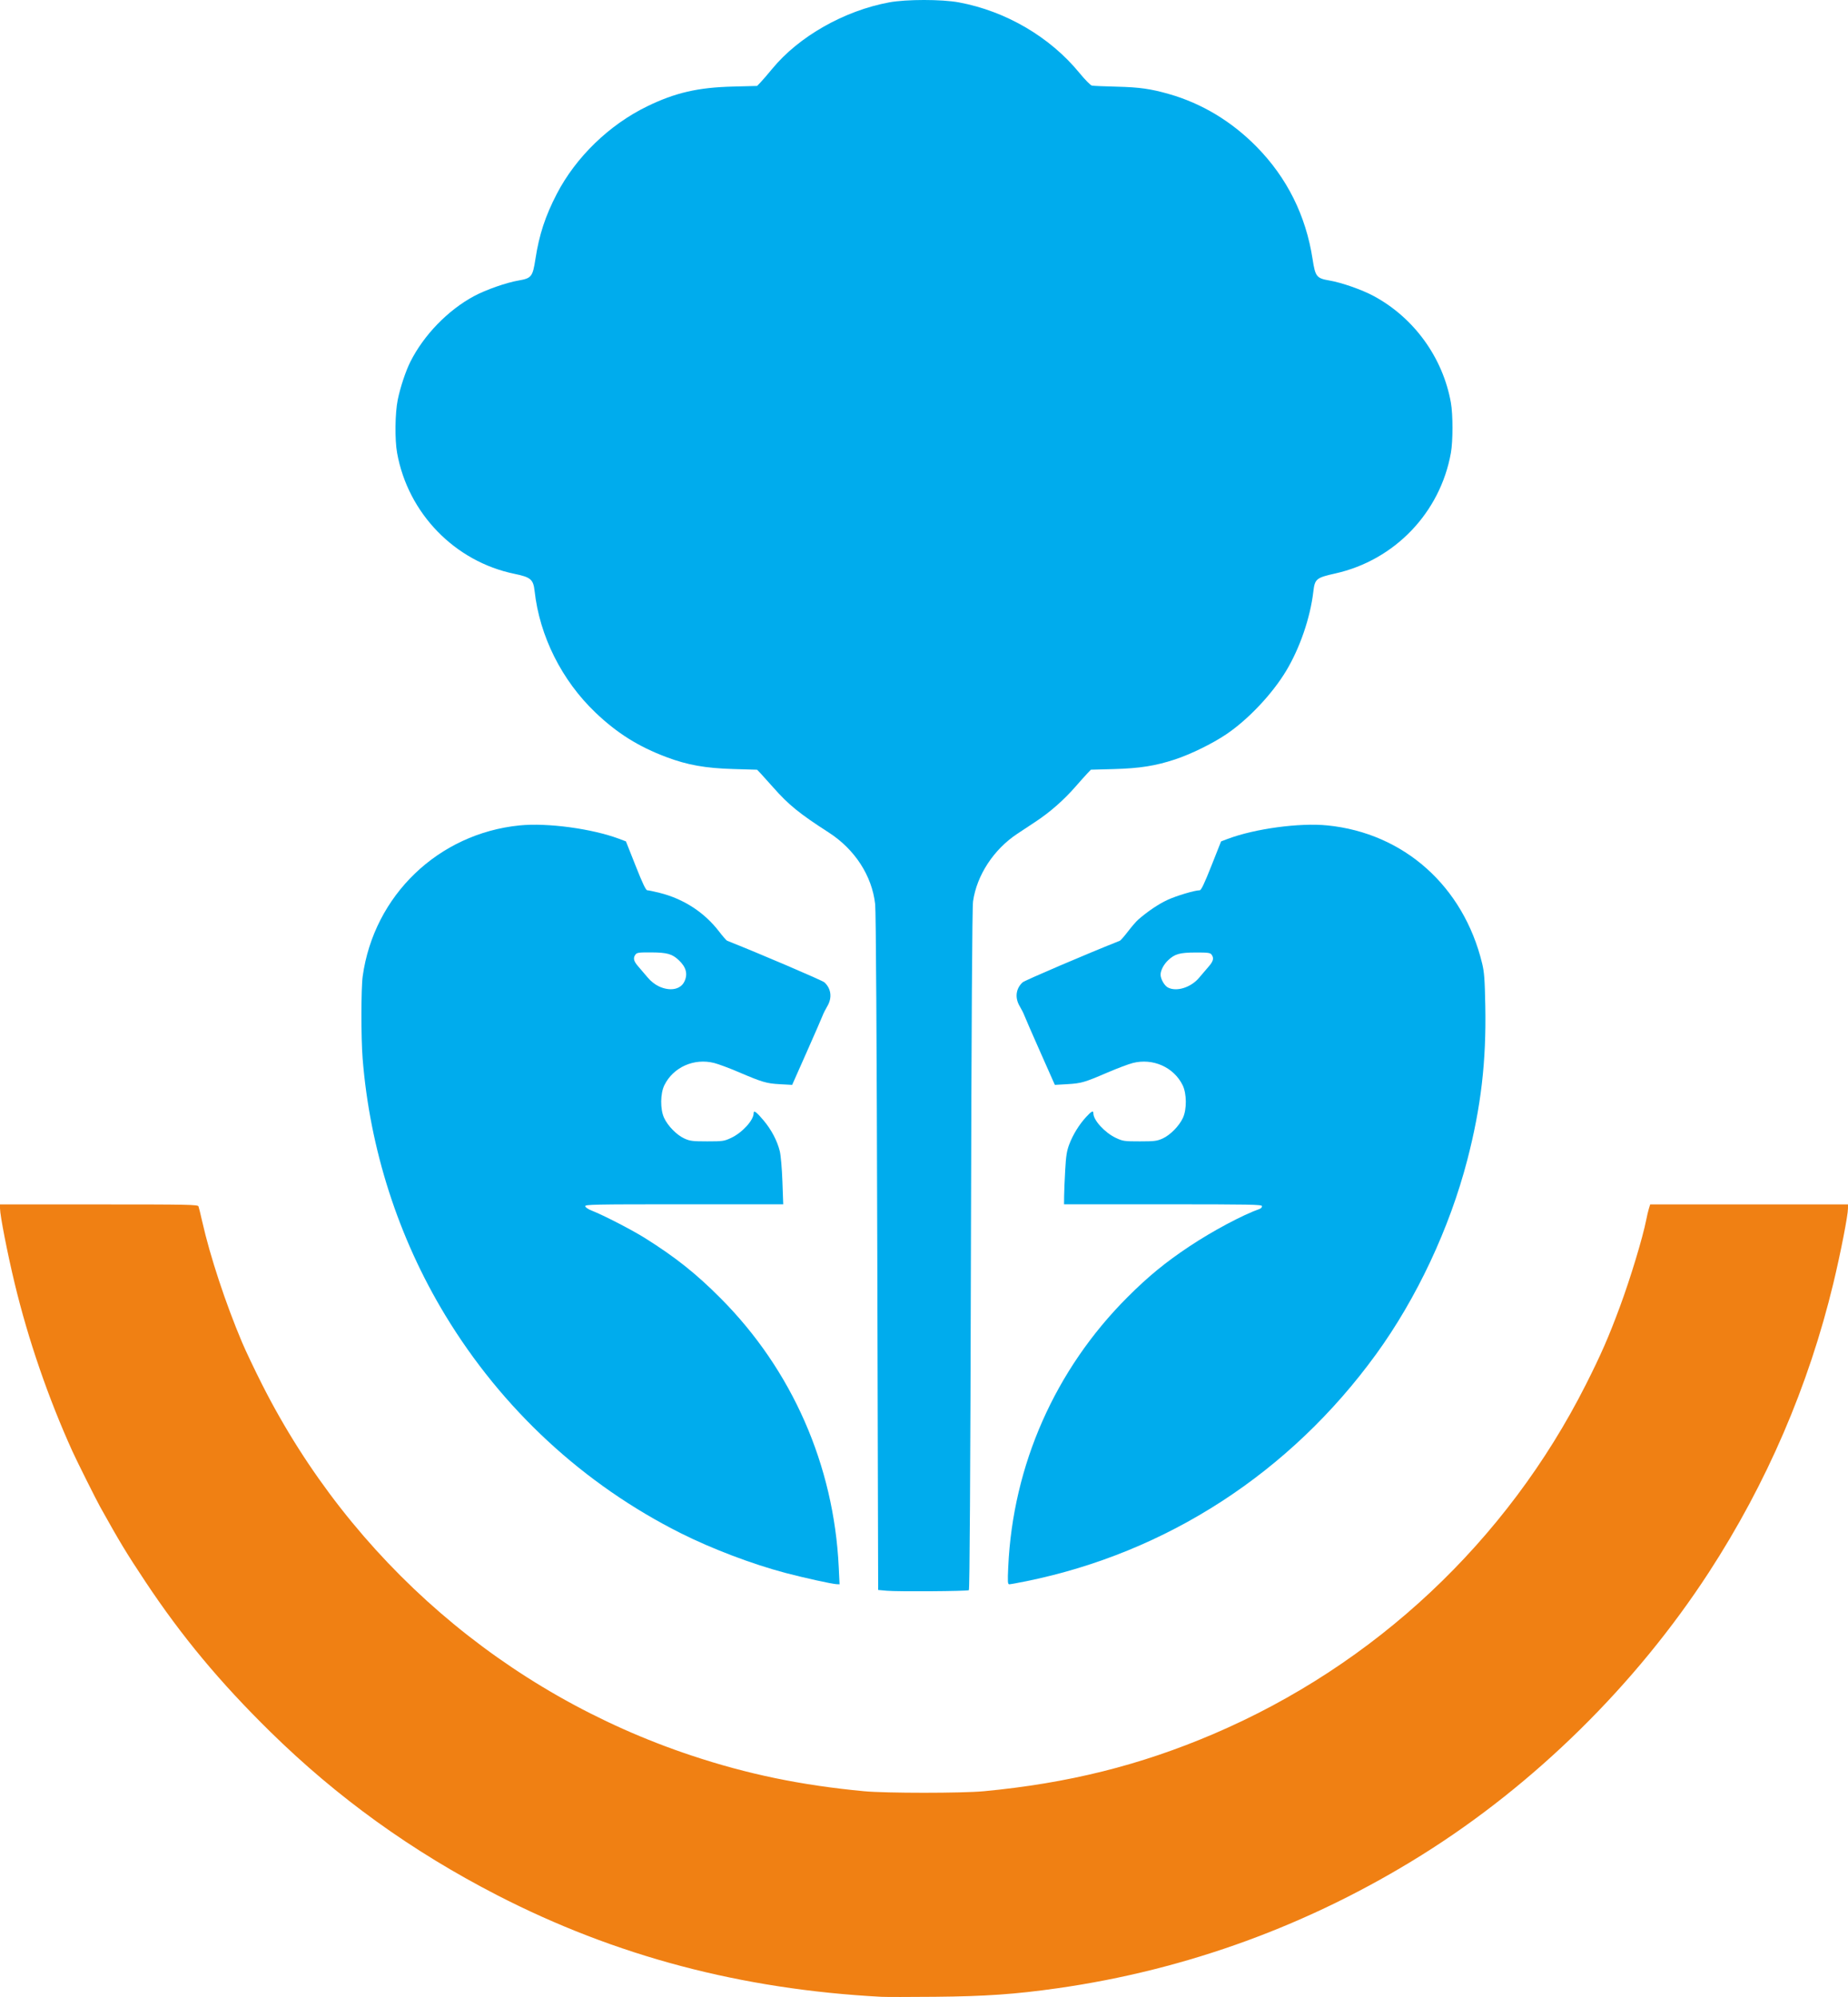
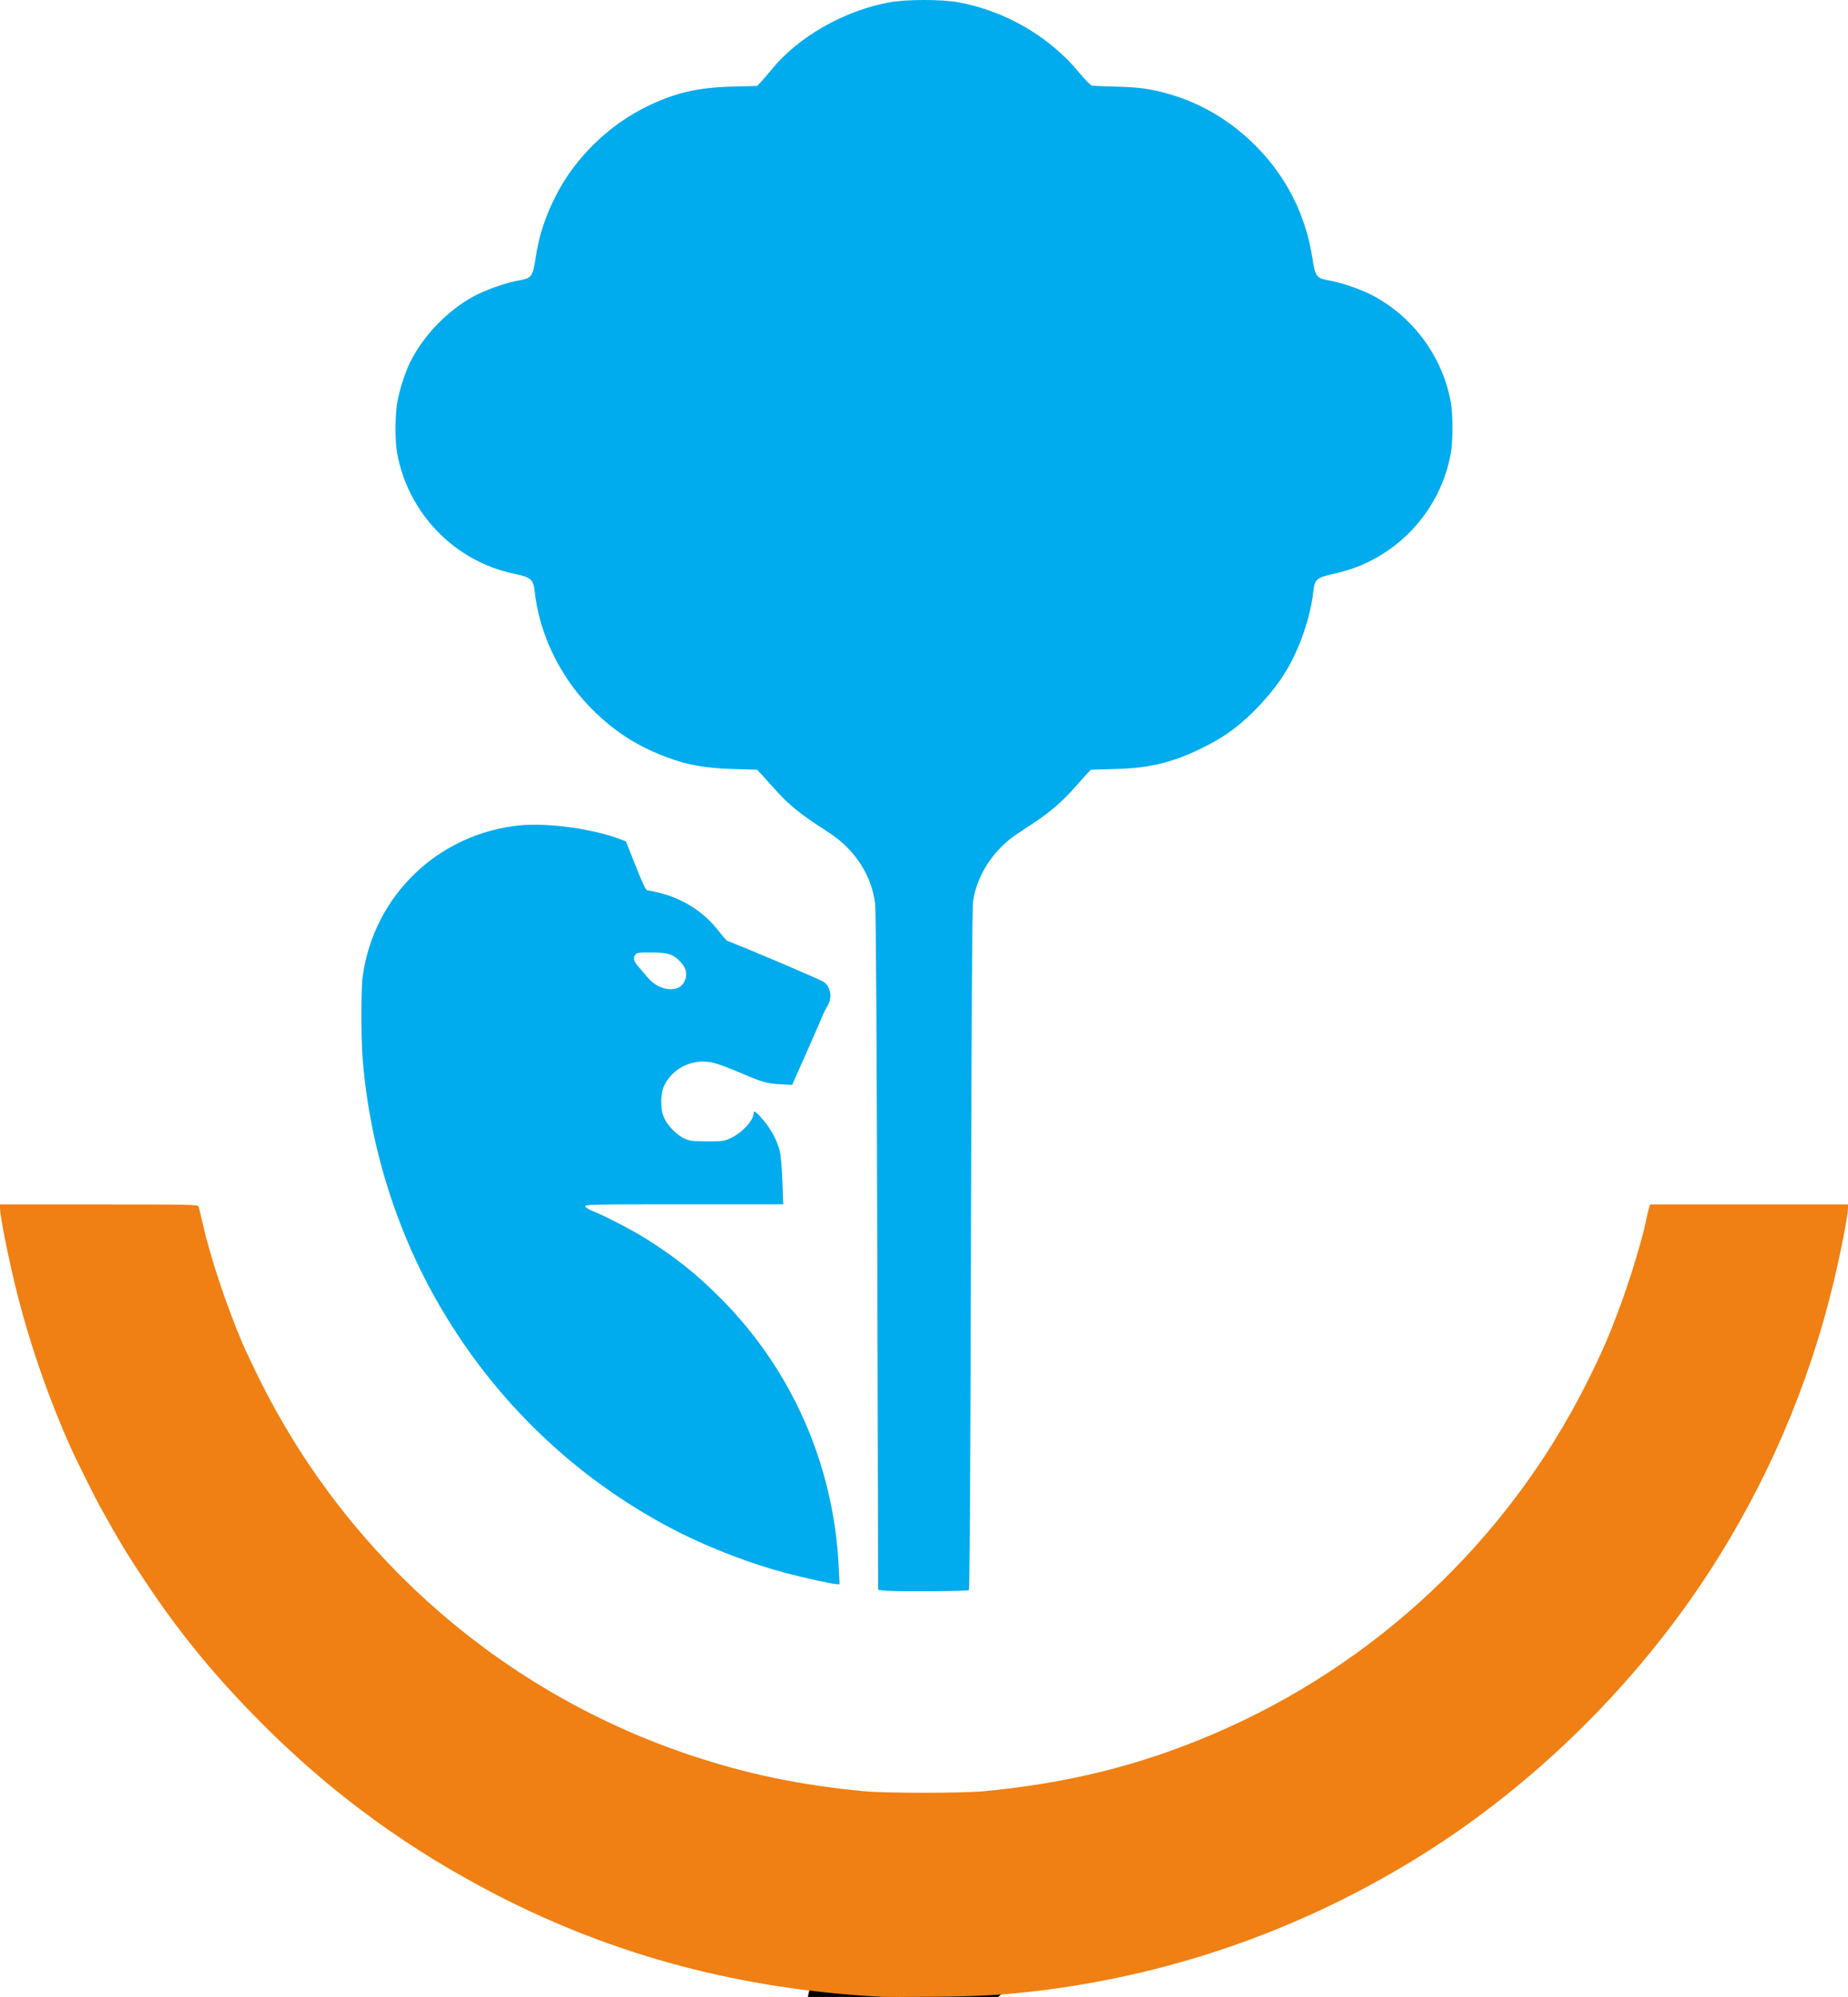
<svg xmlns="http://www.w3.org/2000/svg" xmlns:ns1="http://www.inkscape.org/namespaces/inkscape" xmlns:ns2="http://sodipodi.sourceforge.net/DTD/sodipodi-0.dtd" width="370.101mm" height="400mm" viewBox="0 0 370.101 400" version="1.1" id="svg1" xml:space="preserve" ns1:version="1.3.2 (091e20e, 2023-11-25, custom)" ns2:docname="Secretarías de Jalisco.svg">
  <ns2:namedview id="namedview1" pagecolor="#ffffff" bordercolor="#000000" borderopacity="0.25" ns1:showpageshadow="2" ns1:pageopacity="0.0" ns1:pagecheckerboard="0" ns1:deskcolor="#d1d1d1" ns1:document-units="mm" ns1:zoom="0.18106587" ns1:cx="1333.7688" ns1:cy="659.98082" ns1:window-width="1920" ns1:window-height="1009" ns1:window-x="-8" ns1:window-y="-8" ns1:window-maximized="1" ns1:current-layer="layer1" />
  <defs id="defs1">
    <ns1:path-effect effect="powerclip" id="path-effect7002" is_visible="true" lpeversion="1" inverse="true" flatten="false" hide_clip="false" message="Utilice la regla de relleno parimpar en el diálogo &lt;b&gt;Relleno y borde&lt;/b&gt; si el resultado no está aplanada después de convertir el recorte en trayectos." />
    <ns1:path-effect effect="powerclip" id="path-effect7001" is_visible="true" lpeversion="1" inverse="true" flatten="false" hide_clip="false" message="Utilice la regla de relleno parimpar en el diálogo &lt;b&gt;Relleno y borde&lt;/b&gt; si el resultado no está aplanada después de convertir el recorte en trayectos." />
    <clipPath clipPathUnits="userSpaceOnUse" id="clipPath7001">
      <path style="display:none;fill:#000000;stroke-width:1" d="m 776.937,117.182 c -0.745,-0.405 -1.556,-1.843 -1.556,-2.76 0,-0.922 0.671,-2.21 1.622,-3.113 1.453,-1.38 2.504,-1.676 5.981,-1.687 2.651,-0.008 3.146,0.057 3.435,0.453 0.558,0.763 0.391,1.433 -0.654,2.621 -0.546,0.62 -1.461,1.691 -2.033,2.379 -1.778,2.137 -4.937,3.117 -6.796,2.107 z" id="path7001" />
-       <path id="lpe_path-effect7001" style="fill:#000000;stroke-width:1" class="powerclip" d="M 737.313,76.953 H 850.712 V 251.432 H 737.313 Z m 39.624,40.229 c 1.858,1.01 5.018,0.03 6.796,-2.107 0.572,-0.688 1.487,-1.759 2.033,-2.379 1.045,-1.188 1.212,-1.858 0.654,-2.621 -0.289,-0.396 -0.785,-0.461 -3.435,-0.453 -3.477,0.011 -4.528,0.308 -5.981,1.687 -0.951,0.903 -1.622,2.191 -1.622,3.113 0,0.916 0.811,2.355 1.556,2.76 z" />
    </clipPath>
    <clipPath clipPathUnits="userSpaceOnUse" id="clipPath7002">
      <path style="display:none;fill:#000000;stroke-width:1" d="m 666.752,116.951 c -0.808,-0.376 -1.754,-1.121 -2.381,-1.876 -0.572,-0.688 -1.487,-1.759 -2.033,-2.379 -1.051,-1.194 -1.212,-1.857 -0.643,-2.636 0.304,-0.415 0.751,-0.475 3.423,-0.458 3.452,0.022 4.533,0.331 5.983,1.708 1.568,1.489 1.954,2.977 1.19,4.588 -0.83,1.749 -3.112,2.183 -5.538,1.053 z" id="path7002" />
      <path id="lpe_path-effect7002" style="fill:#000000;stroke-width:1" class="powerclip" d="M 597.352,76.953 H 710.877 V 251.432 H 597.352 Z m 69.399,39.997 c 2.426,1.13 4.708,0.696 5.538,-1.053 0.765,-1.611 0.379,-3.099 -1.19,-4.588 -1.45,-1.377 -2.532,-1.686 -5.983,-1.708 -2.671,-0.017 -3.119,0.043 -3.423,0.458 -0.569,0.779 -0.408,1.442 0.643,2.636 0.546,0.62 1.461,1.691 2.033,2.379 0.627,0.754 1.573,1.499 2.381,1.876 z" />
    </clipPath>
  </defs>
  <g ns1:label="Capa 1" ns1:groupmode="layer" id="layer1" transform="translate(-524.027,96.624)">
    <path style="fill:#00aced;fill-opacity:1" d="m 746.281,245.77 c 30.467,-6.205 57.135,-23.508 75.757,-49.154 8.795,-12.112 15.922,-27.297 19.756,-42.092 2.962,-11.43 4.119,-21.327 3.891,-33.275 -0.111,-5.822 -0.224,-7.351 -0.679,-9.24 -4.036,-16.73 -16.941,-28.249 -33.508,-29.909 -6.017,-0.603 -15.699,0.704 -21.564,2.912 l -1.455,0.548 -2.097,5.294 c -1.532,3.87 -2.213,5.294 -2.529,5.294 -1.072,0 -5.092,1.203 -7.016,2.1 -1.913,0.891 -4.272,2.485 -6.306,4.258 -0.412,0.36 -1.404,1.508 -2.204,2.552 -0.8,1.044 -1.594,1.953 -1.764,2.02 -6.753,2.666 -20.587,8.582 -21.047,9.002 -1.48,1.349 -1.724,3.347 -0.633,5.181 0.397,0.668 0.852,1.571 1.011,2.008 0.159,0.437 1.708,3.994 3.443,7.906 l 3.154,7.112 2.648,-0.153 c 3.075,-0.178 3.744,-0.371 8.787,-2.539 2.067,-0.888 4.507,-1.807 5.423,-2.042 4.364,-1.118 8.884,0.891 10.809,4.804 0.888,1.805 0.921,5.208 0.068,7.062 -0.806,1.752 -2.754,3.738 -4.391,4.477 -1.229,0.555 -1.769,0.623 -4.951,0.624 -3.359,0.001 -3.666,-0.043 -5.159,-0.74 -2.402,-1.121 -4.895,-3.838 -4.895,-5.334 0,-0.672 -0.404,-0.471 -1.552,0.776 -1.512,1.64 -2.858,3.815 -3.655,5.909 -0.549,1.441 -0.716,2.488 -0.893,5.608 -0.12,2.11 -0.225,4.64 -0.234,5.622 l -0.016,1.786 h 21.431 c 19.069,0 21.431,0.045 21.431,0.405 0,0.223 -0.208,0.48 -0.463,0.571 -3.795,1.357 -10.223,4.786 -15.28,8.151 -5.168,3.439 -8.895,6.497 -13.37,10.973 -15.67,15.67 -24.828,36.381 -25.831,58.415 -0.149,3.27 -0.118,3.77 0.23,3.77 0.221,0 1.865,-0.298 3.654,-0.662 z" id="path6993" clip-path="url(#clipPath7001)" transform="matrix(0.925,0,0,0.925,39.23,-7.234)" ns1:original-d="m 746.28115,245.76967 c 30.46687,-6.20505 57.13497,-23.50834 75.75692,-49.154 8.7948,-12.11197 15.92176,-27.29665 19.75574,-42.0915 2.96195,-11.4298 4.11909,-21.32654 3.89051,-33.2747 -0.11138,-5.82185 -0.22385,-7.35144 -0.67947,-9.23996 -4.03622,-16.730128 -16.94088,-28.248818 -33.50806,-29.909278 -6.01717,-0.603077 -15.69867,0.704237 -21.56389,2.91182 l -1.4552,0.54772 -2.09663,5.29447 c -1.53247,3.86984 -2.21306,5.29448 -2.52932,5.29448 -1.07199,0 -5.09157,1.20306 -7.01572,2.09981 -1.91253,0.89133 -4.27207,2.484578 -6.30591,4.257978 -0.41231,0.35952 -1.40413,1.5078 -2.20405,2.55174 -0.79991,1.04393 -1.59366,1.95304 -1.76388,2.02023 -6.75301,2.66562 -20.58718,8.58238 -21.04724,9.00173 -1.47972,1.34878 -1.72373,3.34713 -0.63258,5.18068 0.39731,0.66763 0.85218,1.57105 1.01082,2.00762 0.15865,0.43656 1.70781,3.9943 3.4426,7.90609 l 3.15415,7.11233 2.64805,-0.15328 c 3.0751,-0.17801 3.74382,-0.37123 8.78656,-2.53878 2.0665,-0.88825 4.50707,-1.8071 5.4235,-2.04187 4.36375,-1.11795 8.88363,0.89072 10.80913,4.80366 0.88834,1.80523 0.9213,5.20758 0.0684,7.06203 -0.80578,1.75203 -2.75353,3.73776 -4.39135,4.47698 -1.22887,0.55464 -1.76942,0.62274 -4.95134,0.62377 -3.35927,0.001 -3.66637,-0.043 -5.15938,-0.73988 -2.40167,-1.12108 -4.89479,-3.83783 -4.89479,-5.33385 0,-0.67224 -0.4035,-0.47063 -1.55219,0.77555 -1.51181,1.64013 -2.85755,3.81546 -3.65537,5.9088 -0.54913,1.44082 -0.71595,2.4884 -0.89305,5.60824 -0.11979,2.11005 -0.2249,4.64013 -0.23359,5.62239 l -0.0158,1.78594 h 21.43125 c 19.06882,0 21.43125,0.0447 21.43125,0.40518 0,0.22285 -0.20836,0.47969 -0.46302,0.57076 -3.79502,1.35717 -10.22277,4.78627 -15.27969,8.15146 -5.16848,3.43943 -8.89462,6.4975 -13.36976,10.97263 -15.66963,15.66963 -24.82843,36.38131 -25.83142,58.41507 -0.14885,3.27002 -0.11834,3.77031 0.22995,3.77031 0.22087,0 1.8651,-0.29807 3.65385,-0.66237 z" ns1:path-effect="#path-effect7001" />
    <path style="fill:#00aced;fill-opacity:1" d="m 705.699,242.704 c -1.053,-22.069 -10.106,-42.678 -25.565,-58.202 -5.325,-5.347 -9.716,-8.844 -16.343,-13.016 -2.83,-1.782 -9.055,-4.992 -11.573,-5.969 -0.728,-0.282 -1.361,-0.706 -1.408,-0.942 -0.078,-0.392 1.736,-0.429 21.394,-0.429 h 21.479 l -0.18,-4.961 c -0.101,-2.798 -0.347,-5.645 -0.564,-6.529 -0.555,-2.264 -1.822,-4.67 -3.52,-6.686 -1.549,-1.84 -2.143,-2.268 -2.143,-1.546 0,1.518 -2.476,4.227 -4.895,5.356 -1.493,0.697 -1.8,0.741 -5.159,0.74 -3.182,-0.001 -3.722,-0.069 -4.951,-0.624 -1.638,-0.739 -3.586,-2.725 -4.391,-4.477 -0.853,-1.854 -0.82,-5.257 0.068,-7.062 1.924,-3.911 6.446,-5.922 10.804,-4.805 0.913,0.234 3.235,1.098 5.159,1.92 5.286,2.259 6.129,2.507 9.056,2.669 l 2.648,0.146 3.154,-7.112 c 1.735,-3.912 3.284,-7.47 3.443,-7.906 0.159,-0.437 0.614,-1.34 1.011,-2.008 1.091,-1.834 0.847,-3.832 -0.633,-5.181 -0.46,-0.419 -14.294,-6.336 -21.047,-9.002 -0.17,-0.067 -0.964,-0.976 -1.765,-2.02 -3.167,-4.131 -7.663,-7.051 -12.859,-8.351 -1.228,-0.307 -2.428,-0.559 -2.666,-0.559 -0.316,0 -0.997,-1.425 -2.529,-5.294 l -2.097,-5.294 -1.455,-0.548 c -5.865,-2.208 -15.547,-3.515 -21.564,-2.912 -17.608,1.765 -31.542,15.162 -33.977,32.666 -0.362,2.604 -0.371,13.303 -0.016,17.79 1.557,19.63 7.708,38.77 17.845,55.535 12.325,20.381 30.005,36.746 51.13,47.325 6.73,3.37 15.424,6.665 22.565,8.552 4.02,1.062 10.124,2.406 11.087,2.441 l 0.636,0.023 z" id="path6989" clip-path="url(#clipPath7002)" transform="matrix(0.925,0,0,0.925,39.23,-7.234)" ns1:original-d="m 705.69893,242.70377 c -1.05348,-22.06851 -10.10646,-42.67842 -25.56538,-58.20187 -5.32514,-5.34736 -9.71586,-8.84439 -16.34287,-13.01641 -2.83009,-1.78168 -9.05506,-4.99202 -11.57339,-5.96863 -0.72761,-0.28217 -1.36142,-0.7059 -1.40847,-0.94163 -0.0783,-0.39226 1.73558,-0.4286 21.39379,-0.4286 h 21.47934 l -0.17973,-4.96094 c -0.10138,-2.79837 -0.34742,-5.64462 -0.56443,-6.52932 -0.55538,-2.26425 -1.82184,-4.67002 -3.51986,-6.68636 -1.54922,-1.83962 -2.14335,-2.26827 -2.14335,-1.54635 0,1.51753 -2.47608,4.22686 -4.8948,5.3559 -1.493,0.69692 -1.80011,0.74096 -5.15937,0.73988 -3.18192,-0.001 -3.72248,-0.0691 -4.95135,-0.62377 -1.63782,-0.73922 -3.58556,-2.72495 -4.39134,-4.47698 -0.85288,-1.85445 -0.81992,-5.2568 0.0684,-7.06203 1.92441,-3.91072 6.44563,-5.92154 10.80381,-4.80503 0.91349,0.23403 3.235,1.09815 5.15891,1.92026 5.28584,2.25872 6.12912,2.50723 9.05648,2.66885 l 2.64804,0.14619 3.15416,-7.11233 c 1.73478,-3.91179 3.28395,-7.46953 3.44259,-7.90609 0.15865,-0.43657 0.61352,-1.33999 1.01083,-2.00762 1.09114,-1.83355 0.84714,-3.8319 -0.63259,-5.18068 -0.46005,-0.41935 -14.29423,-6.33611 -21.04723,-9.00173 -0.17023,-0.0672 -0.96427,-0.9763 -1.76454,-2.02023 -3.16694,-4.13122 -7.66304,-7.051038 -12.85916,-8.350888 -1.22825,-0.30725 -2.42789,-0.55864 -2.66587,-0.55864 -0.31626,0 -0.99684,-1.42464 -2.52931,-5.29448 l -2.09663,-5.29447 -1.45521,-0.54772 c -5.86522,-2.207583 -15.54672,-3.514897 -21.56389,-2.91182 -17.60761,1.76474 -31.54232,15.16198 -33.97697,32.666458 -0.36213,2.60357 -0.37149,13.30308 -0.0156,17.78996 1.55709,19.6297 7.70762,38.77021 17.8453,55.53477 12.32479,20.38137 30.00477,36.74569 51.12974,47.32488 6.72988,3.37027 15.42448,6.66545 22.56473,8.55185 4.01997,1.06204 10.12386,2.40579 11.0871,2.44079 l 0.63606,0.0231 z" ns1:path-effect="#path-effect7002" />
    <path style="fill:#00aced;fill-opacity:1;stroke-width:0.925" d="m 718.059,221.897 c 0.168,-0.104 0.304,-22.347 0.416,-68.148 0.112,-46.017 0.251,-68.587 0.427,-69.829 0.744,-5.224 4.131,-10.403 8.85,-13.528 0.7,-0.464 2.375,-1.572 3.721,-2.462 2.844,-1.88 5.614,-4.314 7.917,-6.956 0.896,-1.028 1.961,-2.218 2.367,-2.646 l 0.738,-0.777 4.648,-0.129 c 5.14,-0.142 8.313,-0.644 12.204,-1.93 3.162,-1.045 7.463,-3.153 10.236,-5.016 4.392,-2.951 9.25,-8.095 12.041,-12.751 2.745,-4.579 4.817,-10.634 5.427,-15.856 0.297,-2.544 0.575,-2.772 4.414,-3.631 11.875,-2.657 20.996,-12.178 23.134,-24.151 0.421,-2.355 0.422,-7.672 0.002,-10.036 -1.605,-9.035 -7.373,-17.016 -15.446,-21.372 -2.356,-1.271 -6.407,-2.692 -8.893,-3.12 -2.572,-0.442 -2.821,-0.76 -3.362,-4.281 -1.339,-8.712 -5.111,-16.292 -11.188,-22.481 -5.012,-5.104 -10.981,-8.702 -17.558,-10.582 -3.65,-1.044 -5.943,-1.369 -10.403,-1.477 -2.491,-0.06 -4.759,-0.156 -5.04,-0.214 -0.282,-0.058 -1.409,-1.201 -2.506,-2.541 -5.902,-7.211 -14.743,-12.384 -24.152,-14.132 -3.422,-0.636 -10.53,-0.636 -13.952,0 -9.023,1.676 -18.094,6.831 -23.422,13.311 -0.85,1.034 -1.878,2.227 -2.284,2.653 l -0.739,0.773 -4.891,0.127 c -6.979,0.181 -11.518,1.231 -17.13,3.96 -7.587,3.69 -14.268,10.16 -18.088,17.518 -2.319,4.467 -3.541,8.193 -4.293,13.084 -0.541,3.521 -0.79,3.838 -3.362,4.281 -2.468,0.425 -6.526,1.844 -8.893,3.111 -5.246,2.808 -10.094,7.803 -12.793,13.181 -0.932,1.856 -2.019,5.13 -2.52,7.588 -0.547,2.683 -0.613,7.976 -0.133,10.648 2.176,12.109 11.56,21.776 23.524,24.234 3.236,0.665 3.76,1.115 4.018,3.451 1.001,9.04 5.45,17.915 12.213,24.358 4.323,4.119 8.595,6.796 14.204,8.903 4.202,1.578 7.783,2.216 13.378,2.381 l 4.772,0.141 0.736,0.779 c 0.405,0.428 1.506,1.652 2.447,2.72 3.107,3.526 5.254,5.273 11.154,9.073 5.232,3.371 8.665,8.671 9.298,14.357 0.16,1.441 0.314,26.556 0.426,69.809 l 0.175,67.558 1.713,0.157 c 2.128,0.195 16.106,0.101 16.448,-0.111 z" id="path6987" />
-     <path style="fill:#000000;stroke-width:0.925" d="m 724.988,302.401 c 7.372,-0.666 13.894,-1.576 20.316,-2.837 43.643,-8.566 82.641,-32.38 110.429,-67.432 16.813,-21.208 28.651,-45.542 35.07,-72.086 1.096,-4.534 2.833,-13.345 2.835,-14.381 l 8.1e-4,-0.551 h -19.415 -19.415 l -0.438,1.897 c -6.618,28.646 -21.489,54.697 -42.732,74.86 -4.313,4.094 -7.564,6.892 -11.531,9.926 -1.65,1.262 -3.257,2.539 -3.573,2.839 -0.315,0.3 -0.606,0.52 -0.646,0.49 -0.04,-0.031 -0.946,0.55 -2.014,1.29 -33.235,23.038 -74.077,31.635 -113.343,23.859 -17.206,-3.408 -33.429,-9.698 -48.436,-18.781 -2.672,-1.617 -6.914,-4.399 -8.751,-5.739 -0.639,-0.466 -1.163,-0.763 -1.163,-0.658 0,0.105 -0.138,0.012 -0.306,-0.205 -0.168,-0.217 -1.836,-1.567 -3.706,-3 -4.792,-3.673 -11.094,-9.225 -14.973,-13.194 -14.525,-14.859 -25.578,-31.92 -33.08,-51.063 -2.185,-5.575 -5.236,-15.523 -6.324,-20.622 l -0.405,-1.897 h -19.435 -19.435 v 0.524 c 0,0.897 1.454,8.454 2.482,12.895 7.513,32.479 23.385,61.951 46.54,86.419 1.608,1.699 3.435,3.572 4.06,4.161 0.625,0.589 2.017,1.918 3.094,2.952 16.755,16.084 38.865,30.049 60.949,38.497 18.74,7.168 37.19,11.081 57.889,12.278 3.957,0.229 21.392,-0.072 25.457,-0.439 z" id="path6985" />
+     <path style="fill:#000000;stroke-width:0.925" d="m 724.988,302.401 l 8.1e-4,-0.551 h -19.415 -19.415 l -0.438,1.897 c -6.618,28.646 -21.489,54.697 -42.732,74.86 -4.313,4.094 -7.564,6.892 -11.531,9.926 -1.65,1.262 -3.257,2.539 -3.573,2.839 -0.315,0.3 -0.606,0.52 -0.646,0.49 -0.04,-0.031 -0.946,0.55 -2.014,1.29 -33.235,23.038 -74.077,31.635 -113.343,23.859 -17.206,-3.408 -33.429,-9.698 -48.436,-18.781 -2.672,-1.617 -6.914,-4.399 -8.751,-5.739 -0.639,-0.466 -1.163,-0.763 -1.163,-0.658 0,0.105 -0.138,0.012 -0.306,-0.205 -0.168,-0.217 -1.836,-1.567 -3.706,-3 -4.792,-3.673 -11.094,-9.225 -14.973,-13.194 -14.525,-14.859 -25.578,-31.92 -33.08,-51.063 -2.185,-5.575 -5.236,-15.523 -6.324,-20.622 l -0.405,-1.897 h -19.435 -19.435 v 0.524 c 0,0.897 1.454,8.454 2.482,12.895 7.513,32.479 23.385,61.951 46.54,86.419 1.608,1.699 3.435,3.572 4.06,4.161 0.625,0.589 2.017,1.918 3.094,2.952 16.755,16.084 38.865,30.049 60.949,38.497 18.74,7.168 37.19,11.081 57.889,12.278 3.957,0.229 21.392,-0.072 25.457,-0.439 z" id="path6985" />
    <path style="fill:#f08013;fill-opacity:1;stroke-width:0.925" d="m 700.51,303.342 c -28.054,-1.493 -53.237,-8.159 -76.937,-20.366 -17.12,-8.818 -31.978,-19.524 -45.418,-32.725 -10.082,-9.903 -17.752,-19.127 -25.053,-30.13 -3.787,-5.707 -5.116,-7.905 -9.016,-14.914 -0.857,-1.539 -4.703,-9.243 -5.56,-11.137 -4.847,-10.708 -8.842,-22.327 -11.563,-33.632 -1.444,-6 -2.93,-13.605 -2.934,-15.017 l -0.002,-0.796 h 19.801 c 17.994,0 19.814,0.036 19.952,0.395 0.083,0.217 0.422,1.592 0.752,3.056 1.574,6.972 4.676,16.373 7.988,24.209 0.711,1.683 2.519,5.483 4.018,8.445 17.807,35.197 48.653,61.857 85.927,74.268 11.299,3.762 21.953,5.967 34.618,7.165 4.361,0.412 19.628,0.412 23.988,-9e-5 16.883,-1.597 31.259,-5.181 45.949,-11.454 32.311,-13.799 58.76,-38.608 74.601,-69.978 3.04,-6.02 4.585,-9.555 6.846,-15.666 2.098,-5.67 4.548,-13.765 5.26,-17.379 0.159,-0.808 0.401,-1.827 0.537,-2.264 l 0.248,-0.796 h 19.808 19.808 l -0.003,0.796 c -0.004,1.412 -1.49,9.017 -2.934,15.017 -4.948,20.558 -13.357,40.089 -24.912,57.864 -14.647,22.532 -34.911,42.495 -57.455,56.602 -22.399,14.017 -47.064,23.041 -73.065,26.732 -8.409,1.194 -14.361,1.608 -24.478,1.703 -5.048,0.048 -9.895,0.049 -10.77,0.002 z" id="path6984" />
  </g>
</svg>